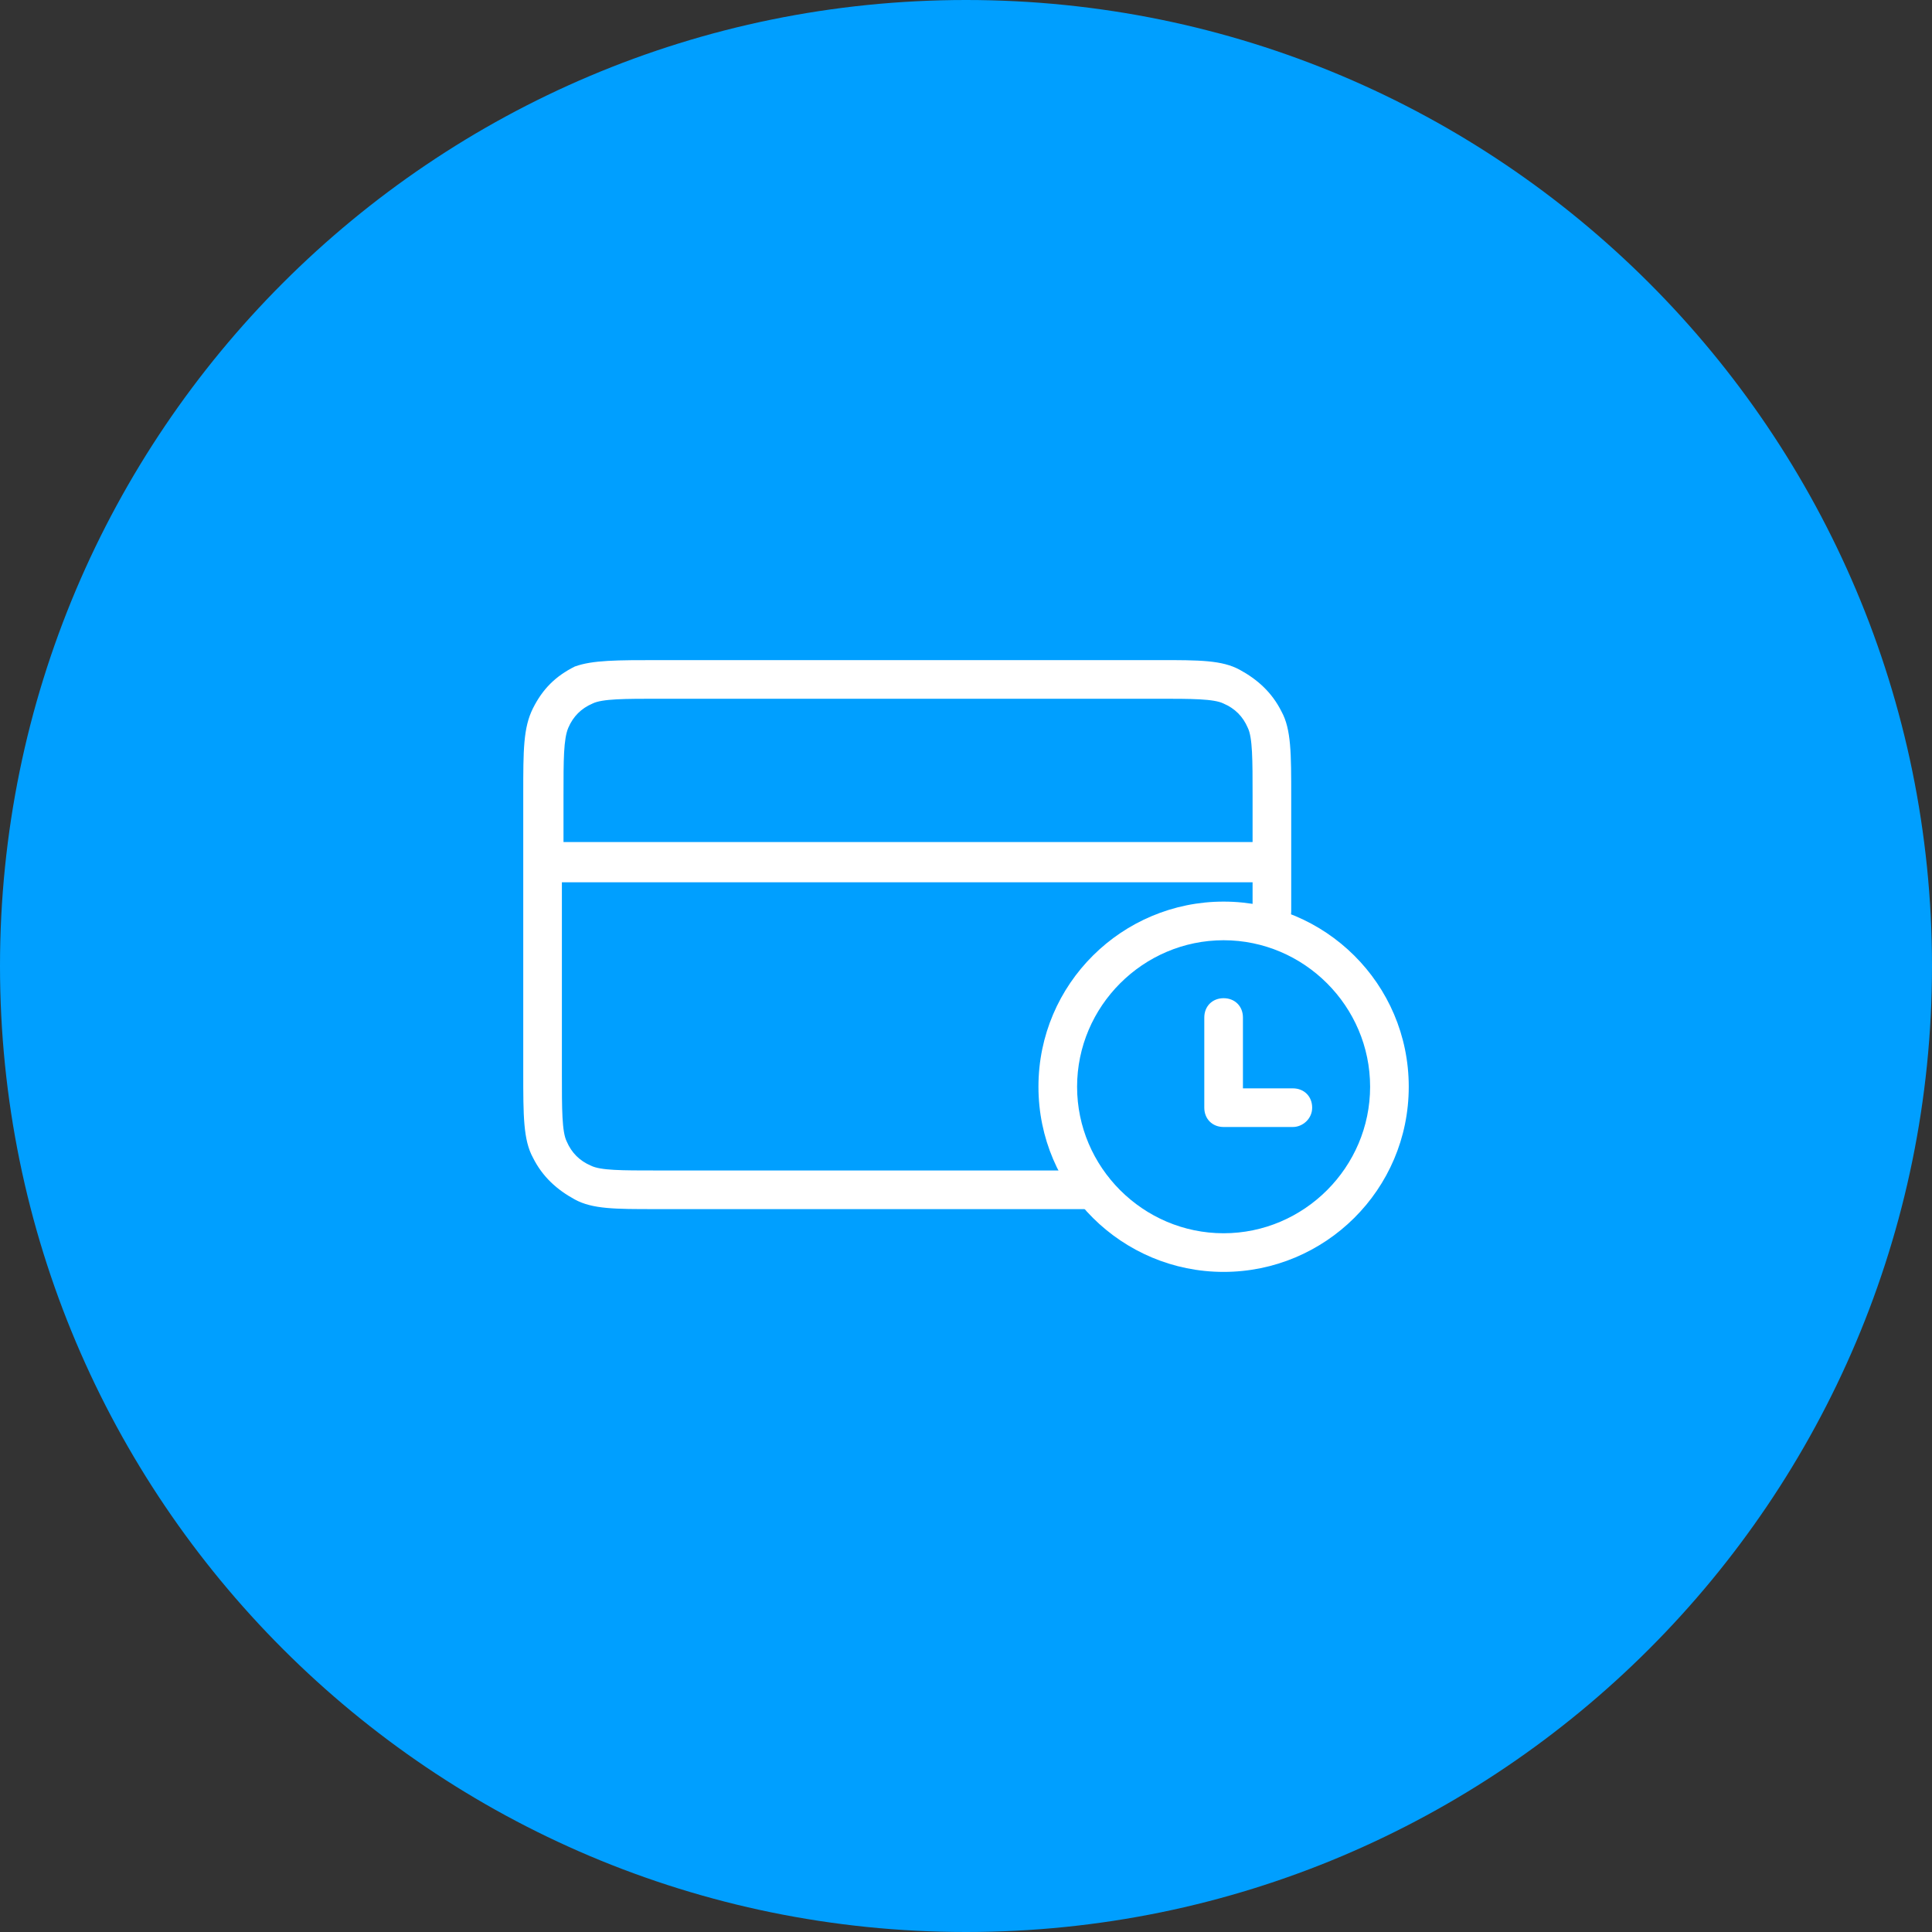
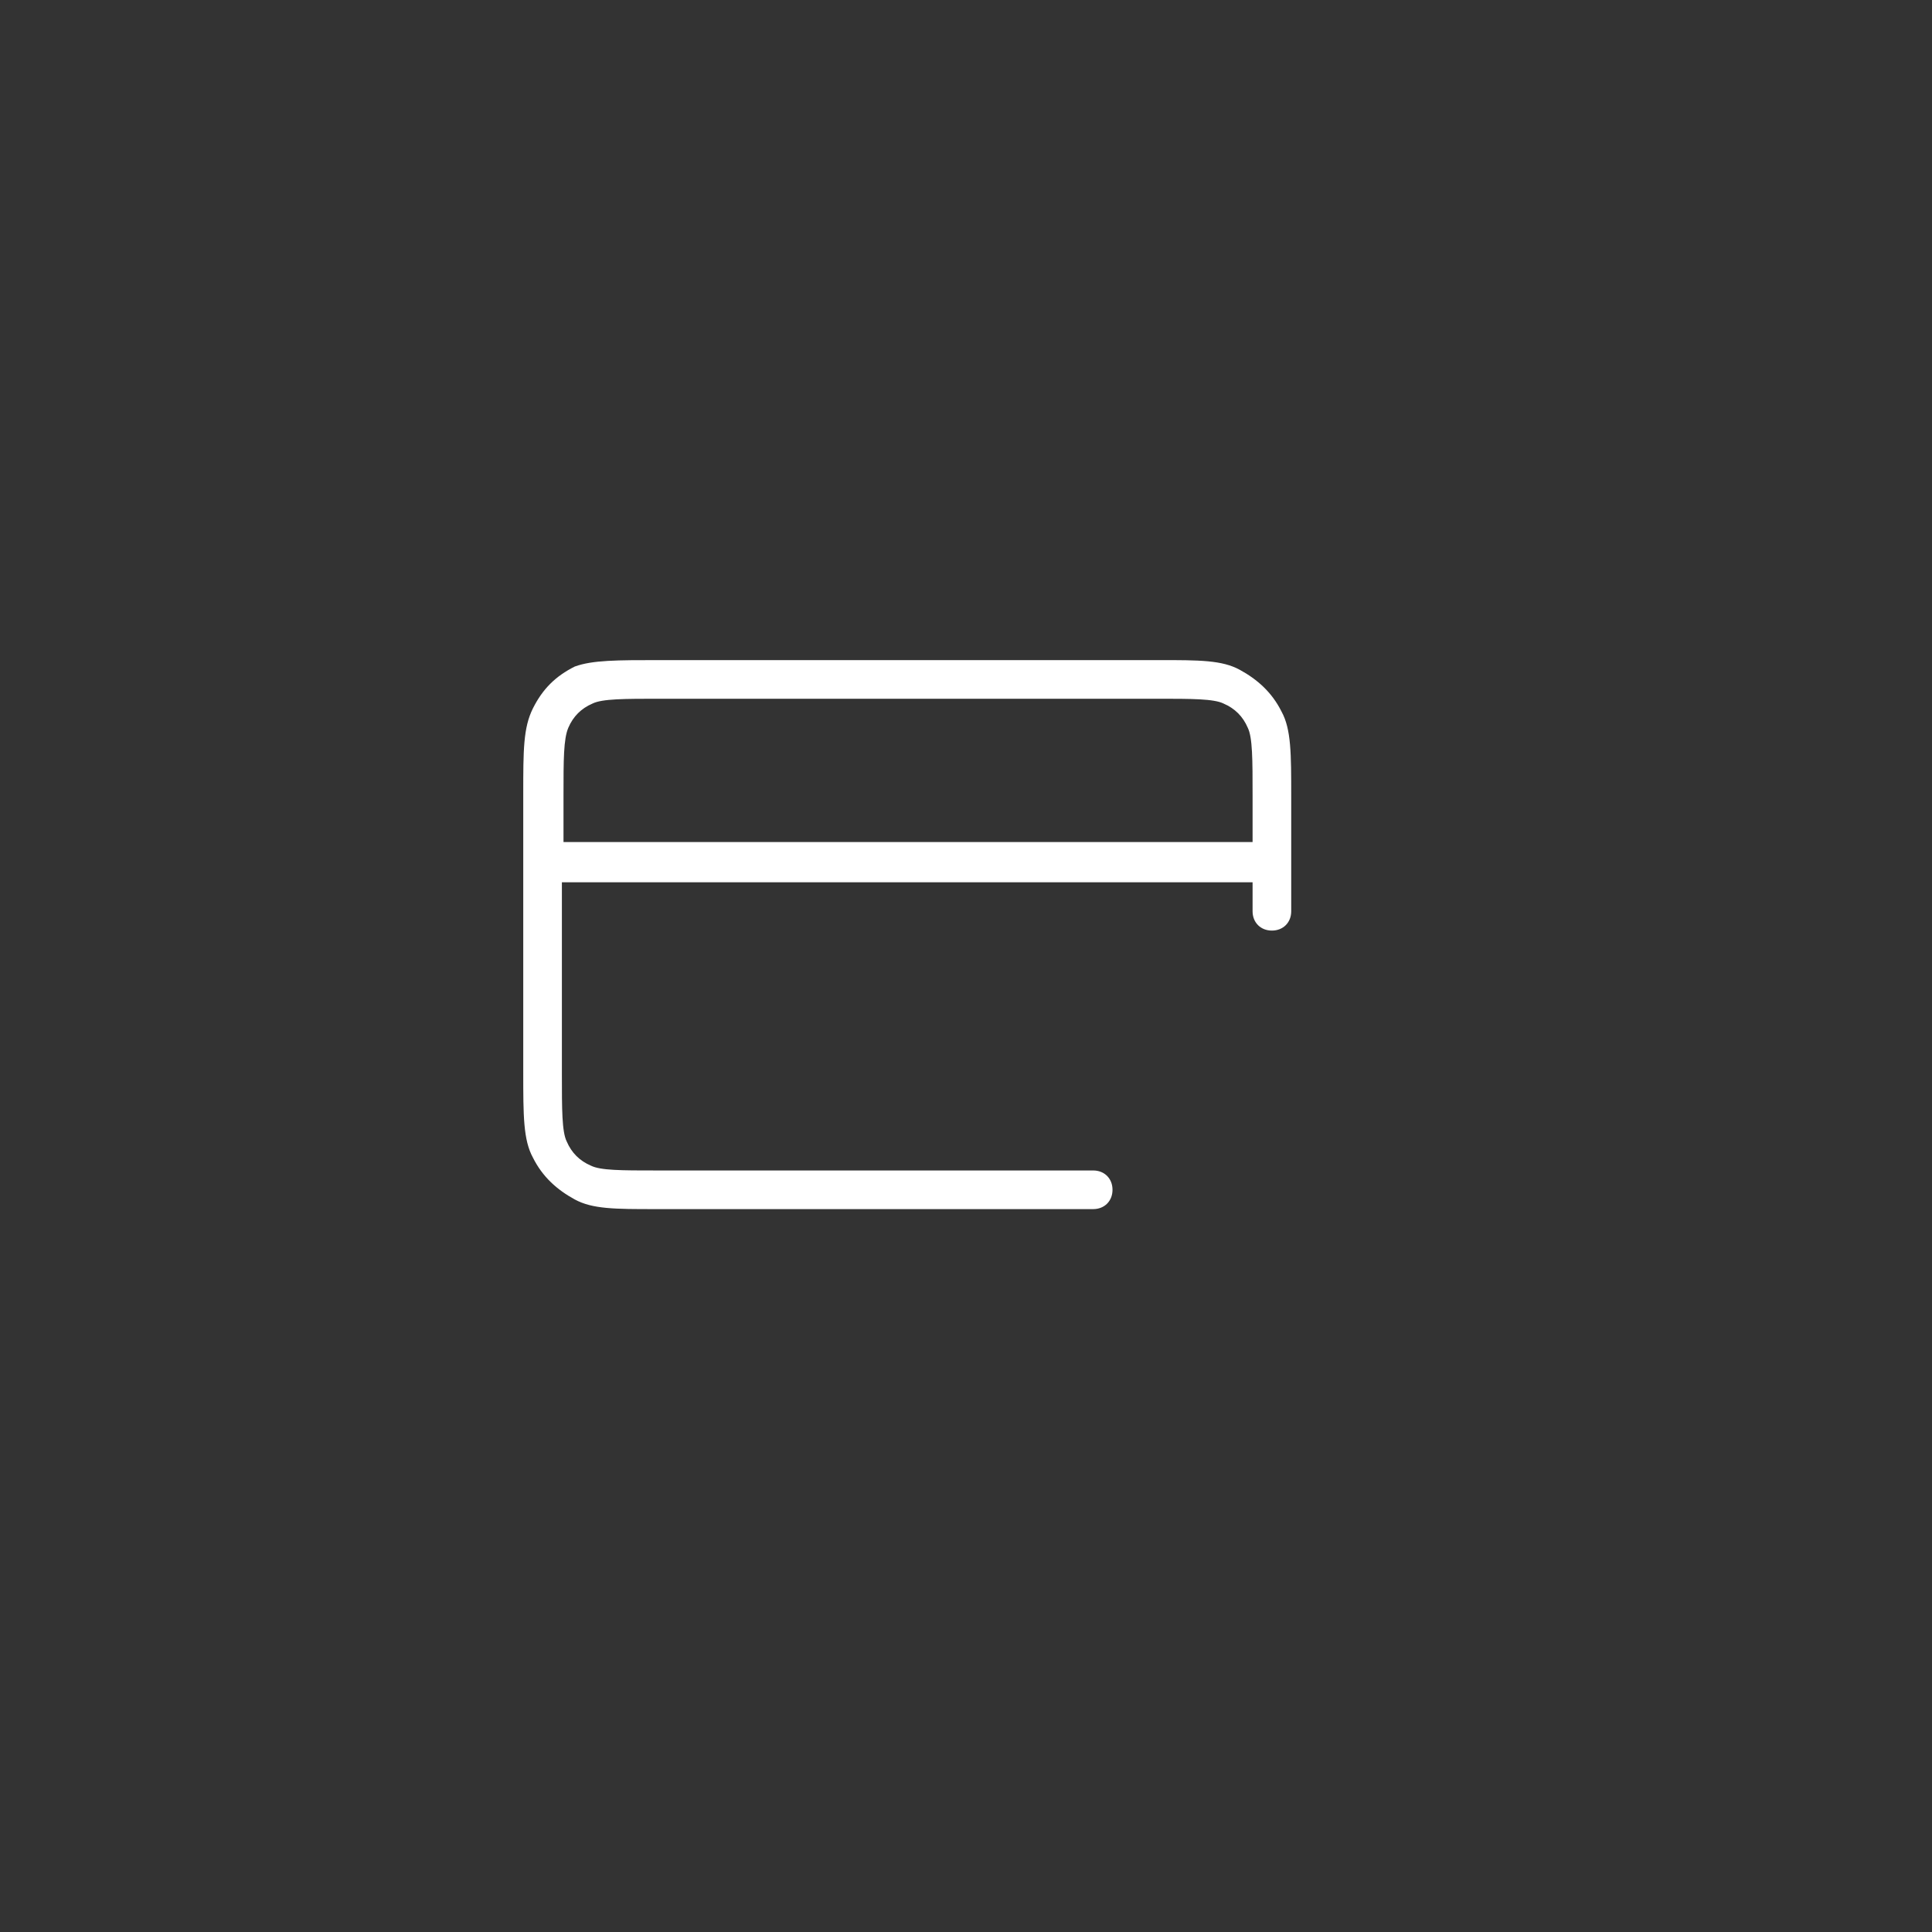
<svg xmlns="http://www.w3.org/2000/svg" width="120" height="120" viewBox="0 0 120 120" fill="none">
  <rect x="0" y="0" width="120" height="120" fill="#333333" stroke="none" />
  <g clip-path="url(#clip0_1930_441)">
-     <path d="M60 120C93.137 120 120 93.137 120 60C120 26.863 93.137 0 60 0C26.863 0 0 26.863 0 60C0 93.137 26.863 120 60 120Z" fill="#009FFF" />
    <path d="M40.7 75.1C38.2 75.1 36.8 75.1 35.7 74.5C34.6 73.9 33.7 73.1 33.1 71.9C32.5 70.8 32.5 69.3 32.5 66.6V53.6C32.5 53.6 32.5 53.5 32.5 53.4C32.5 53.3 32.5 53.3 32.5 53.2V49.3C32.5 46.6 32.5 45.2 33.1 44C33.7 42.8 34.5 42 35.7 41.4C36.8 41 38.3 41 41 41H71.9H72C74.5 41 75.9 41 77 41.6C78.1 42.2 79 43 79.6 44.2C80.2 45.3 80.2 46.8 80.2 49.5V56.6C80.2 57.3 79.7 57.8 79 57.8C78.3 57.8 77.8 57.3 77.8 56.6V54.8H34.9V66.7C34.9 68.9 34.9 70.3 35.2 70.9C35.5 71.6 36 72.1 36.7 72.4C37.3 72.7 38.6 72.7 40.8 72.7H67.9C68.6 72.7 69.1 73.2 69.1 73.9C69.1 74.6 68.6 75.1 67.9 75.1H40.8H40.7ZM34.9 52.3H77.8V49.4C77.8 47.2 77.8 45.8 77.5 45.2C77.2 44.5 76.7 44 76 43.7C75.4 43.4 74 43.4 71.9 43.4H41C38.8 43.4 37.4 43.4 36.8 43.7C36.1 44 35.6 44.5 35.3 45.2C35 45.9 35 47.2 35 49.4V52.3H34.9Z" fill="white" />
-     <path d="M76 79C69.7 79 64.5 73.9 64.5 67.5C64.5 61.1 69.7 56 76 56C82.3 56 87.5 61.1 87.5 67.5C87.5 73.9 82.3 79 76 79ZM76 58.4C71 58.4 66.9 62.5 66.9 67.5C66.9 72.5 71 76.6 76 76.6C81 76.6 85.1 72.5 85.1 67.5C85.1 62.5 81 58.4 76 58.4Z" fill="white" />
-     <path d="M80.301 70H76.001C75.301 70 74.801 69.5 74.801 68.8V63.2C74.801 62.5 75.301 62 76.001 62C76.701 62 77.201 62.5 77.201 63.2V67.6H80.301C81.001 67.6 81.501 68.1 81.501 68.8C81.501 69.5 80.901 70 80.301 70Z" fill="white" />
  </g>
  <defs>
    <clipPath id="clip0_1930_441">
      <rect width="120" height="120" fill="white" />
    </clipPath>
  </defs>
</svg>